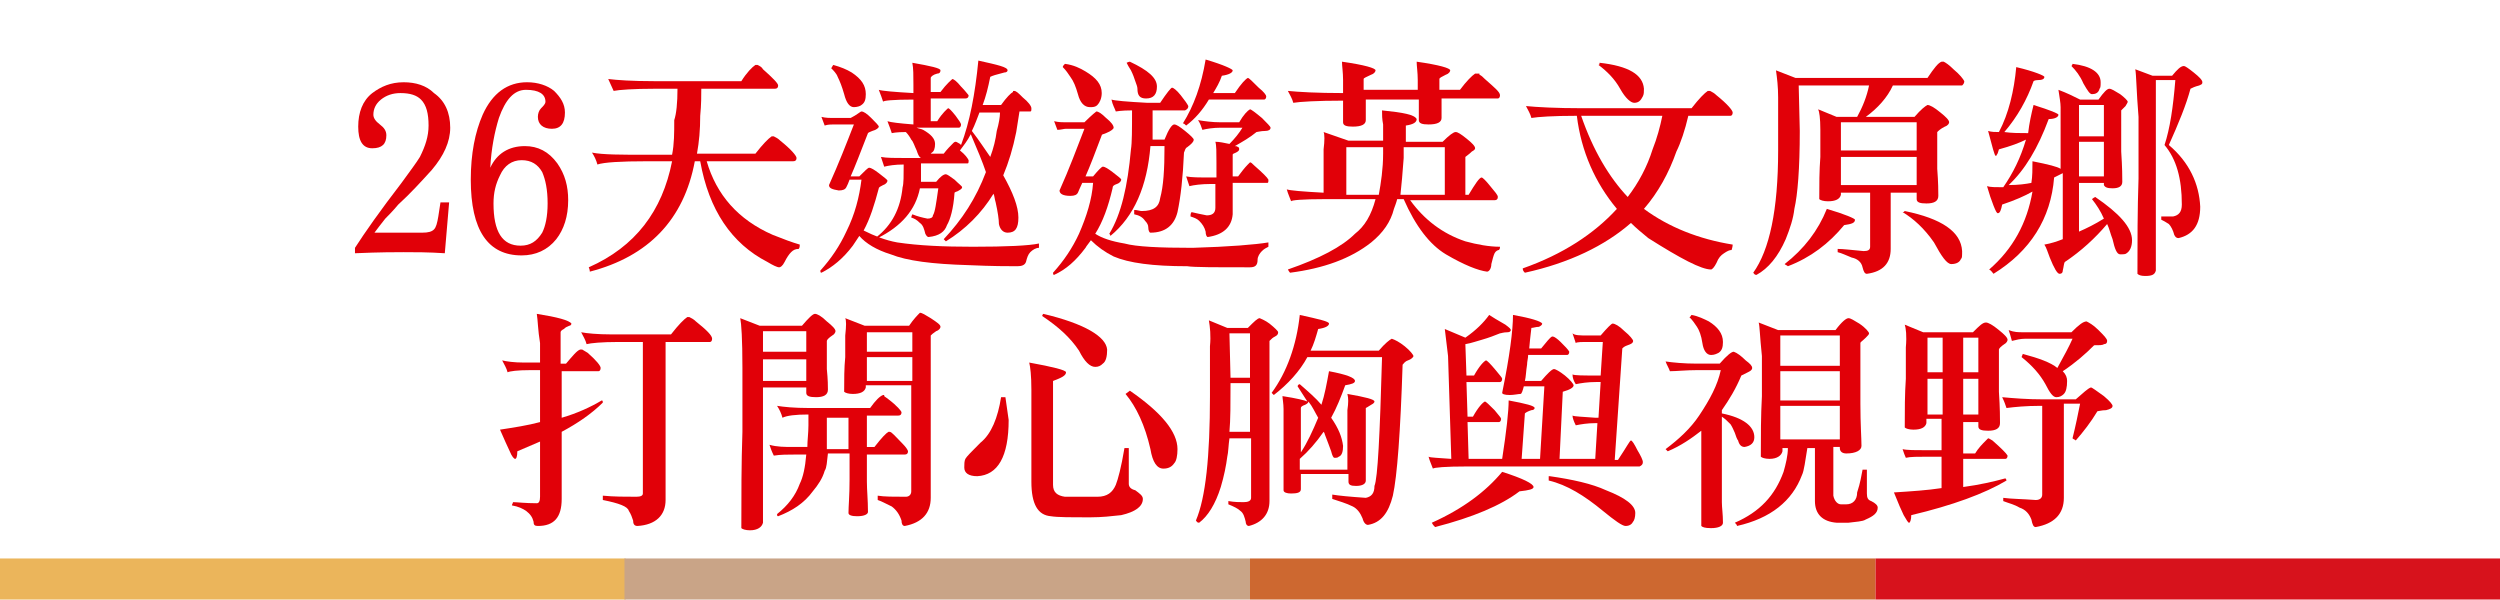
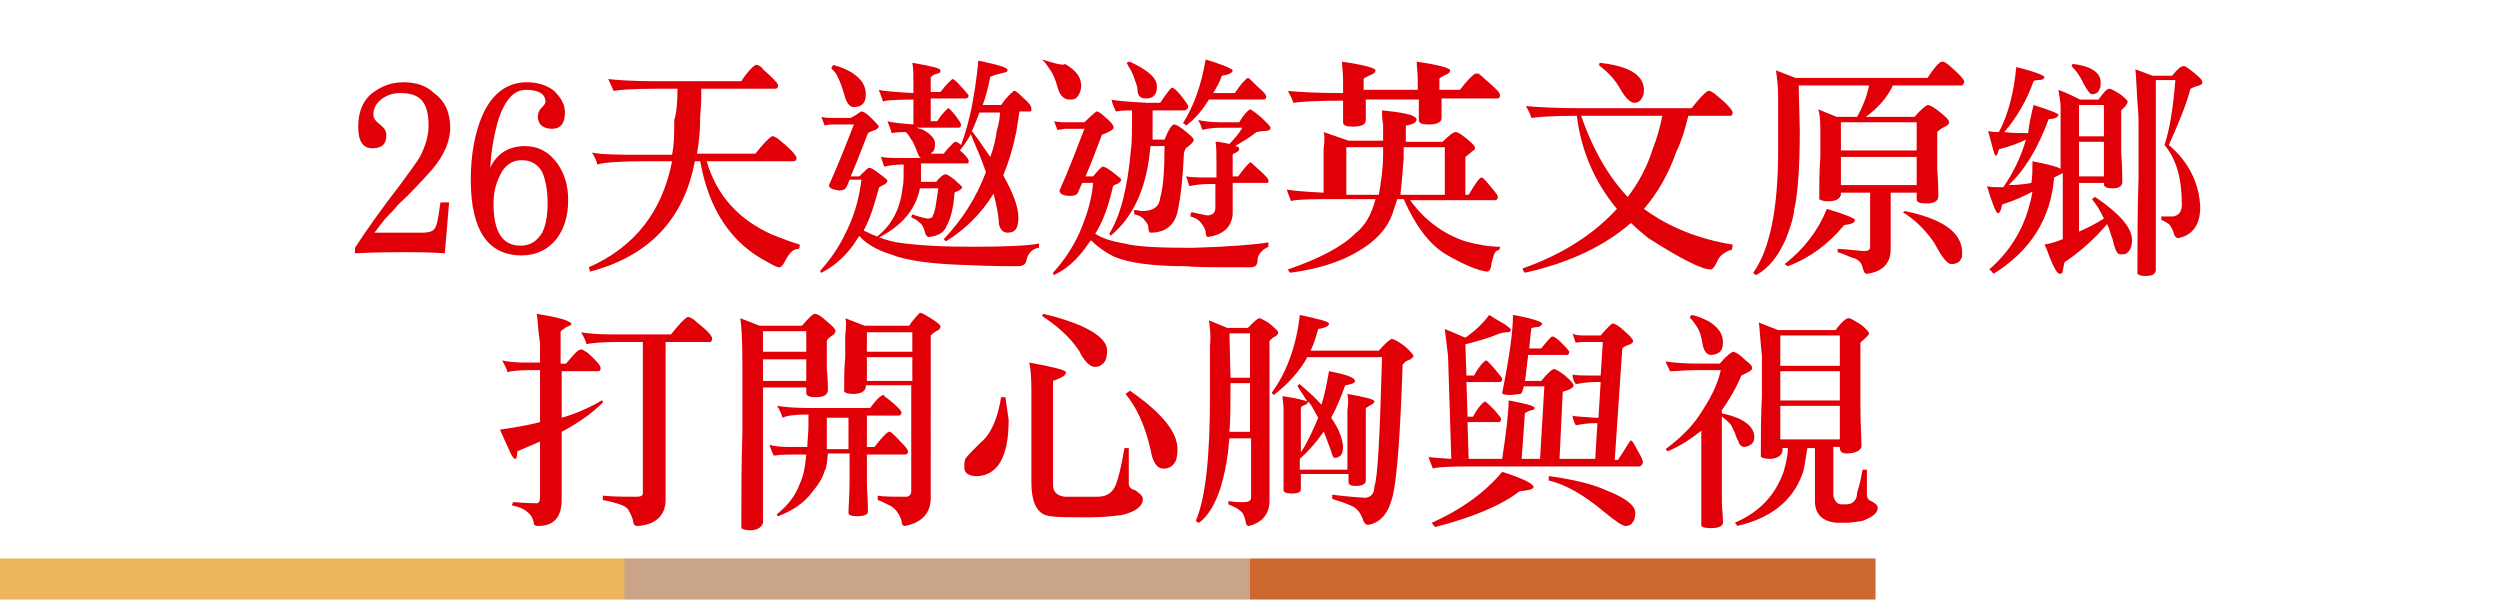
<svg xmlns="http://www.w3.org/2000/svg" version="1.1" id="圖層_1" x="0px" y="0px" viewBox="0 0 231 55.4" style="enable-background:new 0 0 231 55.4;" xml:space="preserve">
  <style type="text/css">
	.st0{fill:#EBB55B;}
	.st1{fill:#C9A487;}
	.st2{fill:#CD6830;}
	.st3{fill:#D7121C;}
	.st4{enable-background:new    ;}
	.st5{fill:#E10008;}
</style>
  <g>
    <rect x="0" y="51.6" class="st0" width="57.8" height="3.8" />
    <rect x="57.7" y="51.6" class="st1" width="57.8" height="3.8" />
    <rect x="115.5" y="51.6" class="st2" width="57.8" height="3.8" />
-     <rect x="173.3" y="51.6" class="st3" width="57.8" height="3.8" />
  </g>
  <g class="st4">
    <path class="st5" d="M41.6,11.8c0,1.3-0.6,2.6-1.7,3.9c-1,1.1-2,2.2-3.1,3.2c-0.5,0.6-0.9,1-1.2,1.3c-0.4,0.5-0.7,0.9-1,1.3H39   c0.6,0,0.9-0.1,1.1-0.3c0.2-0.2,0.3-0.6,0.4-1.2l0.2-1.3h0.8l-0.4,4.7c-1.5-0.1-2.8-0.1-3.8-0.1c-0.7,0-2.2,0-4.5,0.1v-0.5   c0.9-1.4,2.3-3.4,4.3-6c0.8-1.1,1.4-1.9,1.7-2.4c0.5-1,0.8-1.9,0.8-2.9c0-1.1-0.2-1.9-0.7-2.4c-0.4-0.4-1-0.6-1.9-0.6   c-0.7,0-1.3,0.2-1.8,0.6c-0.5,0.4-0.7,0.9-0.7,1.4c0,0.3,0.2,0.6,0.6,0.9c0.4,0.3,0.6,0.6,0.6,1c0,0.8-0.4,1.2-1.3,1.2   c-0.9,0-1.3-0.7-1.3-2c0-1.3,0.4-2.4,1.3-3.1c0.8-0.6,1.7-1,2.9-1c1.1,0,2.1,0.3,2.8,1C41.1,9.3,41.6,10.4,41.6,11.8z" />
    <path class="st5" d="M52.5,18.5c0,1.5-0.4,2.7-1.1,3.6c-0.8,1-1.9,1.5-3.2,1.5c-3.1,0-4.7-2.3-4.7-7c0-2.4,0.4-4.4,1.1-6   c0.9-2,2.3-3,4.1-3c1,0,1.9,0.3,2.5,0.8c0.6,0.6,1,1.2,1,2c0,1-0.4,1.5-1.2,1.5c-0.8,0-1.3-0.4-1.3-1.1c0-0.3,0.1-0.6,0.3-0.8   c0.2-0.2,0.4-0.4,0.4-0.6c0-0.7-0.6-1.1-1.8-1.1c-1.1,0-1.9,0.9-2.5,2.6c-0.4,1.3-0.7,2.8-0.8,4.6c0.6-1.3,1.7-2,3.2-2   c1.2,0,2.2,0.5,3,1.6C52.2,16.1,52.5,17.2,52.5,18.5z M50.6,18.8c0-1.3-0.2-2.2-0.5-2.9c-0.4-0.7-1-1.1-1.9-1.1   c-0.9,0-1.6,0.5-2,1.4c-0.4,0.8-0.6,1.6-0.6,2.6c0,2.6,0.8,3.9,2.5,3.9c0.9,0,1.5-0.4,2-1.2C50.4,20.9,50.6,20,50.6,18.8z" />
    <path class="st5" d="M62.6,8.2h-2.1c-2,0-3.3,0.1-3.8,0.2c-0.2-0.4-0.3-0.7-0.5-1.1c0.8,0.1,2.2,0.2,4.2,0.2h8.1   C69,6.7,69.5,6.2,69.8,6c0.1,0,0.1,0,0.2,0c0.2,0.1,0.4,0.2,0.5,0.4c0.9,0.8,1.4,1.3,1.4,1.5c0,0.2-0.1,0.3-0.3,0.3h-6.8   c0,0.6,0,1.5-0.1,2.5c0,1.3-0.1,2.4-0.3,3.5h5.4c0.7-0.9,1.2-1.4,1.5-1.6c0.1,0,0.1,0,0.2,0c0.2,0.1,0.4,0.2,0.6,0.4   c1,0.8,1.5,1.4,1.5,1.6c0,0.2-0.1,0.3-0.3,0.3h-8c0.9,3.1,2.9,5.4,6.1,6.8c1,0.4,1.8,0.7,2.5,0.9c0,0.1,0,0.3-0.1,0.4   c-0.3,0-0.5,0.1-0.7,0.3c-0.2,0.2-0.4,0.5-0.6,0.9c-0.2,0.4-0.4,0.5-0.5,0.5c-0.2,0-0.6-0.2-1.1-0.5c-3.3-1.7-5.4-4.8-6.2-9.3h-0.5   c-1,5.4-4.3,8.8-9.7,10.2c0,0,0-0.2-0.1-0.4c4.3-1.9,6.8-5.2,7.7-9.8h-2.3c-2.5,0-4,0.1-4.6,0.3c-0.1-0.4-0.3-0.8-0.5-1.1   c1,0.2,2.7,0.2,5.1,0.2h2.3c0.2-1,0.2-2,0.2-3.2C62.5,10.5,62.6,9.5,62.6,8.2z" />
    <path class="st5" d="M79.6,10.3c0.2,0,0.5,0.2,0.9,0.6c0.4,0.4,0.7,0.7,0.7,0.8c0,0.1-0.2,0.3-0.6,0.4c-0.2,0.1-0.3,0.1-0.4,0.2   c-0.7,1.8-1.2,3.1-1.6,4h0.8c0.5-0.5,0.8-0.8,0.9-0.8c0.2,0,0.5,0.2,0.9,0.5c0.5,0.4,0.8,0.6,0.8,0.7c0,0.1-0.1,0.3-0.4,0.4   c-0.2,0.1-0.4,0.2-0.4,0.3c-0.4,1.5-0.8,2.8-1.4,3.9c1,0.5,2,0.9,3.1,1.1c2,0.3,4.3,0.4,7,0.4c3.1,0,5.2-0.1,6.1-0.3   c0,0.1,0,0.3,0,0.4c-0.3,0-0.6,0.2-0.8,0.4c-0.2,0.2-0.3,0.5-0.4,0.9c-0.1,0.3-0.4,0.4-0.8,0.4c-0.8,0-2.3,0-4.5-0.1   c-3.4-0.1-5.7-0.4-7.2-1c-1.3-0.4-2.3-1-2.9-1.7c-0.2,0.3-0.4,0.6-0.6,0.9c-0.9,1.2-1.9,2-2.9,2.5c-0.1,0-0.1-0.1-0.1-0.2   c1-1.1,1.8-2.3,2.4-3.6c0.8-1.6,1.2-3.2,1.4-4.8h-1.1c-0.1,0.3-0.2,0.5-0.3,0.7c-0.1,0.2-0.3,0.3-0.7,0.3c-0.6-0.1-0.9-0.2-0.9-0.5   c0.9-2,1.6-3.8,2.3-5.6H77c-0.2,0-0.5,0-0.8,0.1c-0.1-0.3-0.2-0.5-0.3-0.8c0.4,0.1,0.8,0.1,1,0.1h1.7   C79.2,10.6,79.5,10.3,79.6,10.3z M77,6c0.7,0.2,1.2,0.4,1.7,0.7c0.9,0.6,1.3,1.2,1.3,2c0,0.5-0.1,0.8-0.4,1   c-0.1,0.1-0.4,0.2-0.7,0.2c-0.4,0-0.7-0.4-0.9-1.2c-0.2-0.7-0.4-1.2-0.6-1.6c-0.1-0.3-0.4-0.6-0.6-0.8C76.9,6.2,76.9,6.1,77,6z    M93.7,8.4c0.2,0,0.4,0.2,0.8,0.6c0.5,0.4,0.8,0.8,0.8,1c0,0.2,0,0.3-0.1,0.3h-1c-0.1,0.6-0.2,1.3-0.3,1.9c-0.3,1.5-0.7,2.8-1.2,4   c0.9,1.6,1.4,2.9,1.4,3.9c0,1-0.3,1.4-1,1.4c-0.4,0-0.7-0.3-0.8-0.8c0-0.4-0.1-1.1-0.3-2c-0.1-0.3-0.1-0.6-0.2-0.8   c-1.1,1.8-2.6,3.3-4.4,4.4c-0.1-0.1-0.1-0.1-0.2-0.2c1.7-1.8,3-3.8,3.9-6.2c-0.3-0.9-0.8-2.1-1.4-3.5c-0.3,0.6-0.7,1.1-1,1.5   c0.5,0.4,0.7,0.7,0.8,0.9c0,0.2,0,0.3-0.1,0.3h-4.3c0,0.3,0,0.6,0,1c0,0.2,0,0.5,0,0.7h1.4c0.4-0.5,0.7-0.7,0.9-0.7   c0.1,0,0.4,0.2,0.8,0.5c0.4,0.4,0.7,0.6,0.7,0.7c0,0.1-0.1,0.2-0.3,0.3c-0.1,0.1-0.3,0.1-0.4,0.2c-0.1,1.5-0.4,2.5-0.7,3   c-0.2,0.6-0.7,1-1.7,1.1c-0.1,0-0.2-0.1-0.3-0.3c-0.1-0.4-0.2-0.8-0.5-1c-0.3-0.3-0.5-0.4-0.8-0.5c0,0,0-0.1,0.1-0.3   c0.5,0.2,0.9,0.3,1.4,0.4c0.3,0,0.5-0.1,0.5-0.3c0.2-0.3,0.3-1.1,0.5-2.5h-1.7c-0.4,2-1.7,3.5-3.9,4.6c0,0,0-0.1-0.1-0.1   c1.4-1.1,2.2-2.6,2.4-4.6c0.1-0.3,0.1-1.1,0.1-2.1c-0.8,0-1.4,0.1-1.8,0.2c-0.1-0.3-0.2-0.6-0.3-0.9c0.5,0.1,1.3,0.1,2.4,0.1h1.3   c-0.2-0.1-0.3-0.4-0.4-0.7c-0.2-0.4-0.3-0.8-0.5-1c-0.1-0.2-0.3-0.5-0.5-0.7c-0.9,0-1.3,0.1-1.3,0.1c-0.1-0.3-0.2-0.6-0.4-1.1   c0.3,0.1,1.1,0.2,2.4,0.3V9.2c-1.9,0-2.8,0.1-2.8,0.2c-0.1-0.3-0.2-0.6-0.4-1.1c0.3,0.1,1.4,0.2,3.2,0.3V7.8c0-0.8,0-1.5-0.1-2   c1.7,0.3,2.6,0.5,2.6,0.7c0,0.2-0.1,0.3-0.3,0.3c-0.4,0.1-0.6,0.3-0.6,0.4v1.3h0.9c0.6-0.8,1-1.1,1.1-1.2c0.1,0,0.4,0.2,0.8,0.7   c0.4,0.4,0.6,0.7,0.7,0.8c0,0.2-0.1,0.3-0.3,0.3h-3.2v2.1h0.6c0.5-0.8,0.9-1.1,1-1.2c0.1,0,0.3,0.2,0.7,0.7   c0.3,0.4,0.5,0.7,0.5,0.8c0,0.2-0.1,0.3-0.2,0.3h-3.1c-0.3,0-0.6,0-0.8,0c0.2,0.1,0.4,0.1,0.6,0.2c0.7,0.4,1.1,0.8,1.1,1.3   c0,0.4-0.1,0.7-0.3,0.8c0,0-0.1,0.1-0.1,0.1h1.2c0.3-0.4,0.6-0.7,0.9-1c0.1-0.1,0.2-0.1,0.2-0.1c0.1,0,0.2,0.1,0.4,0.2   c0,0,0.1,0.1,0.1,0.1c0.8-2.1,1.3-4.7,1.6-7.8c1.8,0.4,2.7,0.6,2.7,0.9c0,0.1-0.1,0.2-0.3,0.2C92,6.9,91.7,7,91.5,7.1   c-0.2,1-0.4,1.8-0.7,2.6h1.7C93,9,93.4,8.6,93.6,8.5C93.6,8.4,93.6,8.4,93.7,8.4z M89.8,12.1c0.7,0.9,1.2,1.7,1.7,2.4   c0.3-0.8,0.5-1.6,0.6-2.4c0.2-0.7,0.3-1.3,0.3-1.7h-1.9C90.3,10.9,90.1,11.5,89.8,12.1z" />
-     <path class="st5" d="M101.3,10.3c0.2,0,0.5,0.2,0.9,0.6c0.5,0.4,0.7,0.7,0.7,0.9c0,0.1-0.2,0.3-0.7,0.5c-0.2,0.1-0.4,0.1-0.4,0.2   c-0.6,1.6-1.1,2.9-1.5,3.8h0.7c0.5-0.6,0.8-0.9,0.9-0.9c0.2,0,0.5,0.2,0.9,0.5c0.5,0.4,0.8,0.6,0.8,0.7s-0.1,0.3-0.4,0.4   c-0.3,0.1-0.4,0.2-0.4,0.4c-0.4,1.7-0.9,3.1-1.6,4.2c0.6,0.4,1.5,0.7,2.7,0.9c1.1,0.3,3.2,0.4,6.3,0.4c3.4-0.1,5.8-0.3,7-0.5   c0,0.2,0,0.3,0,0.4c-0.2,0.1-0.4,0.2-0.6,0.4c-0.2,0.2-0.4,0.5-0.4,0.8c0,0.5-0.2,0.7-0.7,0.7c-3.2,0-5.2,0-5.8-0.1   c-3.2,0-5.4-0.3-6.8-0.9c-0.8-0.4-1.5-0.9-2.1-1.5c-0.2,0.3-0.4,0.5-0.5,0.7c-0.9,1.2-1.8,2-2.9,2.5c-0.1,0-0.1-0.1-0.1-0.2   c1-1.1,1.8-2.3,2.4-3.6c0.7-1.6,1.2-3.2,1.3-4.7h-1c-0.2,0.4-0.3,0.7-0.4,0.9c-0.1,0.2-0.3,0.3-0.7,0.3c-0.7,0-1-0.2-1-0.5   c0.9-2,1.6-3.9,2.3-5.7h-1.7c-0.2,0-0.5,0.1-0.8,0.1c-0.1-0.3-0.2-0.5-0.3-0.8c0.4,0.1,0.8,0.1,1,0.1h1.8   C100.9,10.6,101.3,10.3,101.3,10.3z M98.4,5.9c0.8,0.1,1.4,0.4,1.9,0.7c1,0.6,1.5,1.2,1.5,2c0,0.5-0.2,0.9-0.4,1.1   c-0.2,0.2-0.4,0.2-0.7,0.2c-0.5,0-0.9-0.4-1.1-1.2c-0.2-0.7-0.4-1.2-0.7-1.6c-0.2-0.3-0.4-0.6-0.7-0.9C98.2,6.1,98.3,6,98.4,5.9z    M108.5,11.5c0.2,0,0.5,0.2,1,0.6c0.5,0.4,0.8,0.7,0.8,0.8c0,0.2-0.2,0.4-0.6,0.7c-0.2,0.1-0.2,0.3-0.3,0.5   c-0.1,2.3-0.3,4.1-0.6,5.5c-0.3,1.2-1.1,1.9-2.5,1.9c-0.1,0-0.2-0.2-0.2-0.5c0-0.2-0.1-0.4-0.3-0.6c-0.2-0.3-0.5-0.5-1-0.6   c0,0,0-0.2,0-0.4c0.3,0,0.5,0.1,0.7,0.1c1.1,0,1.6-0.4,1.7-1.2c0.3-1.1,0.4-2.6,0.4-4.8h-1.3c-0.3,3.7-1.5,6.5-3.7,8.3   c0,0,0-0.1-0.1-0.2c1.1-1.8,1.7-4.4,2-7.8c0.1-0.6,0.1-1.8,0.1-3.6c-1,0-1.5,0.1-1.5,0.1c-0.1-0.3-0.3-0.6-0.4-1.1   c0.3,0.1,1.4,0.2,3.3,0.3h1.2c0.6-0.9,1-1.4,1.1-1.4c0.1,0,0.4,0.2,0.8,0.7c0.4,0.5,0.6,0.8,0.7,1c0,0.2-0.1,0.3-0.3,0.4h-3   c0,0.4,0,1,0,1.8c0,0.3,0,0.6,0,0.9h1.1C108,11.9,108.3,11.5,108.5,11.5z M104.4,5.7c1.7,0.8,2.5,1.5,2.5,2.3c0,0.7-0.3,1.1-1,1.1   c-0.6,0-0.8-0.3-0.8-0.9c0-0.2-0.1-0.4-0.2-0.7c-0.1-0.3-0.2-0.6-0.4-1c-0.2-0.3-0.3-0.5-0.4-0.7C104.3,5.7,104.4,5.7,104.4,5.7z    M111.4,5.5c1.7,0.5,2.5,0.9,2.5,1c0,0.2-0.3,0.4-1,0.5c-0.2,0.6-0.5,1.1-0.8,1.6h2c0.6-0.9,1-1.3,1.2-1.4c0.1,0,0.4,0.3,1,0.9   c0.5,0.4,0.7,0.7,0.7,0.8c0,0.2-0.1,0.3-0.2,0.3h-5.1c-0.6,1-1.3,1.8-2.1,2.4c-0.1-0.1-0.2-0.2-0.3-0.2   C110.3,9.8,111,7.9,111.4,5.5z M115.5,10.1c0.1,0,0.5,0.3,1.1,0.8c0.5,0.5,0.8,0.8,0.8,0.9c0,0.2-0.2,0.3-0.5,0.3   c-0.4,0-0.7,0.1-0.8,0.1c-0.6,0.5-1.3,0.9-2,1.3c0.1,0,0.2,0,0.3,0.1c0.1,0,0.1,0.1,0.1,0.2c0,0.1-0.1,0.2-0.3,0.3   s-0.3,0.1-0.3,0.2v2h0.5c0.3-0.4,0.6-0.8,0.9-1.1c0.1-0.1,0.2-0.2,0.2-0.2c0.1,0,0.2,0.1,0.4,0.3c0.8,0.7,1.2,1.1,1.3,1.3   c0,0.2,0,0.3-0.1,0.3h-3.2v2.9c-0.1,1.2-0.9,1.9-2.3,2.1c-0.1,0-0.2-0.2-0.2-0.5c-0.1-0.4-0.3-0.7-0.6-1c-0.2-0.2-0.5-0.3-0.8-0.4   c0-0.1,0-0.3,0.1-0.4c0.4,0.1,0.9,0.2,1.4,0.3c0.5,0,0.8-0.2,0.8-0.7v-2.2h-0.4c-0.9,0-1.6,0.1-2,0.2c-0.1-0.3-0.2-0.6-0.3-0.9   c0.5,0.1,1.2,0.1,2.4,0.1h0.4V15c0-0.9,0-1.6-0.1-1.9c0.4,0,0.8,0.1,1.3,0.2c0.5-0.5,0.9-1,1.2-1.5h-2c-0.7,0-1.3,0.1-1.7,0.2   c-0.1-0.3-0.2-0.6-0.4-0.9c0.6,0.1,1.3,0.2,2.1,0.2h1.7C114.9,10.6,115.3,10.2,115.5,10.1z" />
+     <path class="st5" d="M101.3,10.3c0.2,0,0.5,0.2,0.9,0.6c0.5,0.4,0.7,0.7,0.7,0.9c0,0.1-0.2,0.3-0.7,0.5c-0.2,0.1-0.4,0.1-0.4,0.2   c-0.6,1.6-1.1,2.9-1.5,3.8h0.7c0.5-0.6,0.8-0.9,0.9-0.9c0.2,0,0.5,0.2,0.9,0.5c0.5,0.4,0.8,0.6,0.8,0.7s-0.1,0.3-0.4,0.4   c-0.3,0.1-0.4,0.2-0.4,0.4c-0.4,1.7-0.9,3.1-1.6,4.2c0.6,0.4,1.5,0.7,2.7,0.9c1.1,0.3,3.2,0.4,6.3,0.4c3.4-0.1,5.8-0.3,7-0.5   c0,0.2,0,0.3,0,0.4c-0.2,0.1-0.4,0.2-0.6,0.4c-0.2,0.2-0.4,0.5-0.4,0.8c0,0.5-0.2,0.7-0.7,0.7c-3.2,0-5.2,0-5.8-0.1   c-3.2,0-5.4-0.3-6.8-0.9c-0.8-0.4-1.5-0.9-2.1-1.5c-0.2,0.3-0.4,0.5-0.5,0.7c-0.9,1.2-1.8,2-2.9,2.5c-0.1,0-0.1-0.1-0.1-0.2   c1-1.1,1.8-2.3,2.4-3.6c0.7-1.6,1.2-3.2,1.3-4.7h-1c-0.2,0.4-0.3,0.7-0.4,0.9c-0.1,0.2-0.3,0.3-0.7,0.3c-0.7,0-1-0.2-1-0.5   c0.9-2,1.6-3.9,2.3-5.7h-1.7c-0.2,0-0.5,0.1-0.8,0.1c-0.1-0.3-0.2-0.5-0.3-0.8c0.4,0.1,0.8,0.1,1,0.1h1.8   C100.9,10.6,101.3,10.3,101.3,10.3z M98.4,5.9c1,0.6,1.5,1.2,1.5,2c0,0.5-0.2,0.9-0.4,1.1   c-0.2,0.2-0.4,0.2-0.7,0.2c-0.5,0-0.9-0.4-1.1-1.2c-0.2-0.7-0.4-1.2-0.7-1.6c-0.2-0.3-0.4-0.6-0.7-0.9C98.2,6.1,98.3,6,98.4,5.9z    M108.5,11.5c0.2,0,0.5,0.2,1,0.6c0.5,0.4,0.8,0.7,0.8,0.8c0,0.2-0.2,0.4-0.6,0.7c-0.2,0.1-0.2,0.3-0.3,0.5   c-0.1,2.3-0.3,4.1-0.6,5.5c-0.3,1.2-1.1,1.9-2.5,1.9c-0.1,0-0.2-0.2-0.2-0.5c0-0.2-0.1-0.4-0.3-0.6c-0.2-0.3-0.5-0.5-1-0.6   c0,0,0-0.2,0-0.4c0.3,0,0.5,0.1,0.7,0.1c1.1,0,1.6-0.4,1.7-1.2c0.3-1.1,0.4-2.6,0.4-4.8h-1.3c-0.3,3.7-1.5,6.5-3.7,8.3   c0,0,0-0.1-0.1-0.2c1.1-1.8,1.7-4.4,2-7.8c0.1-0.6,0.1-1.8,0.1-3.6c-1,0-1.5,0.1-1.5,0.1c-0.1-0.3-0.3-0.6-0.4-1.1   c0.3,0.1,1.4,0.2,3.3,0.3h1.2c0.6-0.9,1-1.4,1.1-1.4c0.1,0,0.4,0.2,0.8,0.7c0.4,0.5,0.6,0.8,0.7,1c0,0.2-0.1,0.3-0.3,0.4h-3   c0,0.4,0,1,0,1.8c0,0.3,0,0.6,0,0.9h1.1C108,11.9,108.3,11.5,108.5,11.5z M104.4,5.7c1.7,0.8,2.5,1.5,2.5,2.3c0,0.7-0.3,1.1-1,1.1   c-0.6,0-0.8-0.3-0.8-0.9c0-0.2-0.1-0.4-0.2-0.7c-0.1-0.3-0.2-0.6-0.4-1c-0.2-0.3-0.3-0.5-0.4-0.7C104.3,5.7,104.4,5.7,104.4,5.7z    M111.4,5.5c1.7,0.5,2.5,0.9,2.5,1c0,0.2-0.3,0.4-1,0.5c-0.2,0.6-0.5,1.1-0.8,1.6h2c0.6-0.9,1-1.3,1.2-1.4c0.1,0,0.4,0.3,1,0.9   c0.5,0.4,0.7,0.7,0.7,0.8c0,0.2-0.1,0.3-0.2,0.3h-5.1c-0.6,1-1.3,1.8-2.1,2.4c-0.1-0.1-0.2-0.2-0.3-0.2   C110.3,9.8,111,7.9,111.4,5.5z M115.5,10.1c0.1,0,0.5,0.3,1.1,0.8c0.5,0.5,0.8,0.8,0.8,0.9c0,0.2-0.2,0.3-0.5,0.3   c-0.4,0-0.7,0.1-0.8,0.1c-0.6,0.5-1.3,0.9-2,1.3c0.1,0,0.2,0,0.3,0.1c0.1,0,0.1,0.1,0.1,0.2c0,0.1-0.1,0.2-0.3,0.3   s-0.3,0.1-0.3,0.2v2h0.5c0.3-0.4,0.6-0.8,0.9-1.1c0.1-0.1,0.2-0.2,0.2-0.2c0.1,0,0.2,0.1,0.4,0.3c0.8,0.7,1.2,1.1,1.3,1.3   c0,0.2,0,0.3-0.1,0.3h-3.2v2.9c-0.1,1.2-0.9,1.9-2.3,2.1c-0.1,0-0.2-0.2-0.2-0.5c-0.1-0.4-0.3-0.7-0.6-1c-0.2-0.2-0.5-0.3-0.8-0.4   c0-0.1,0-0.3,0.1-0.4c0.4,0.1,0.9,0.2,1.4,0.3c0.5,0,0.8-0.2,0.8-0.7v-2.2h-0.4c-0.9,0-1.6,0.1-2,0.2c-0.1-0.3-0.2-0.6-0.3-0.9   c0.5,0.1,1.2,0.1,2.4,0.1h0.4V15c0-0.9,0-1.6-0.1-1.9c0.4,0,0.8,0.1,1.3,0.2c0.5-0.5,0.9-1,1.2-1.5h-2c-0.7,0-1.3,0.1-1.7,0.2   c-0.1-0.3-0.2-0.6-0.4-0.9c0.6,0.1,1.3,0.2,2.1,0.2h1.7C114.9,10.6,115.3,10.2,115.5,10.1z" />
    <path class="st5" d="M122.3,12.2l2.3,0.8h3.2l0-1.5c-0.1-0.5-0.1-0.9-0.1-1.3c2,0.2,3,0.4,3.2,0.8c0,0.3-0.3,0.5-1,0.6l0,1.5h3.4   c0.6-0.6,1-0.9,1.2-0.9c0.2,0,0.5,0.2,1,0.6c0.5,0.4,0.8,0.7,0.8,0.9c0,0.1-0.1,0.2-0.3,0.3c-0.3,0.3-0.5,0.4-0.6,0.5V18h0.3   c0.6-1,1-1.6,1.2-1.6c0.1,0,0.4,0.3,0.8,0.8c0.4,0.5,0.7,0.8,0.7,1c0,0.2-0.1,0.3-0.3,0.3h-7.8c1.3,1.8,3,3.1,5.1,3.8   c1.1,0.3,2.2,0.5,3.2,0.5c0,0.1,0,0.2-0.1,0.3c-0.1,0-0.3,0.1-0.4,0.3c-0.1,0.2-0.2,0.6-0.3,1c0,0.4-0.2,0.7-0.4,0.7   c-0.8-0.1-2.1-0.6-3.8-1.6c-1.5-0.9-2.8-2.6-3.9-5.1h-0.6c-0.1,0.4-0.2,0.6-0.3,0.9c-0.3,1.2-1,2.2-2.1,3.1   c-1.9,1.5-4.4,2.4-7.5,2.8c0,0-0.1-0.1-0.2-0.3c2.9-1,5-2.1,6.2-3.3c0.9-0.7,1.5-1.7,1.9-3.2h-4.7c-2.1,0-3.1,0.1-3.1,0.2   c-0.1-0.3-0.3-0.7-0.4-1.1c0.3,0.1,1.4,0.2,3.3,0.3h0.1v-4C122.4,13,122.4,12.4,122.3,12.2z M136.7,6.9c0.2,0.1,0.3,0.2,0.5,0.4   c0.9,0.8,1.4,1.2,1.4,1.5c0,0.2-0.1,0.3-0.2,0.3h-5.2l0,1.8c0,0.4-0.4,0.6-1.2,0.6c-0.6,0-0.9-0.1-0.9-0.4c0-0.7,0-1.3,0-1.9h-4.9   l0,1.9c0,0.4-0.4,0.6-1.2,0.6c-0.6,0-0.9-0.1-0.9-0.4c0-0.7,0-1.4,0-2c-2.4,0-4,0.1-4.6,0.2c-0.1-0.4-0.3-0.7-0.5-1.1   c1,0.1,2.7,0.2,5.1,0.2V7.4c0-0.7-0.1-1.3-0.1-1.7c2.1,0.3,3.1,0.6,3.1,0.8c0,0.1-0.1,0.3-0.4,0.4c-0.4,0.2-0.7,0.3-0.7,0.4l0,1h5   V7.4c0-0.7-0.1-1.3-0.1-1.7c2.1,0.3,3.1,0.6,3.1,0.8c0,0.1-0.1,0.3-0.4,0.4c-0.4,0.2-0.6,0.3-0.6,0.4l0,1h1.9   c0.6-0.8,1.1-1.3,1.4-1.5H136.7z M124.4,18h3c0.2-1.1,0.4-2.4,0.4-3.8l0-0.6h-3.4V18z M129.7,13.6l0,1c-0.1,1.4-0.2,2.5-0.3,3.4   h4.1v-4.4H129.7z" />
    <path class="st5" d="M149.4,19.3c-2-2.4-3.3-5.3-3.7-8.6c-2.2,0-3.6,0.1-4.2,0.2c-0.1-0.4-0.3-0.7-0.5-1.1c1,0.1,2.8,0.2,5.2,0.2   h10.1c0.7-0.9,1.2-1.4,1.5-1.6c0.1,0,0.1,0,0.2,0c0.2,0.1,0.4,0.2,0.6,0.4c1,0.8,1.5,1.4,1.5,1.6c0,0.2-0.1,0.3-0.2,0.3H156   c-0.3,1.3-0.7,2.5-1.1,3.3c-0.7,2-1.7,3.8-3,5.3c2.3,1.7,5.1,2.8,8.2,3.3c0,0,0,0.2-0.1,0.5c-0.2,0-0.4,0.1-0.7,0.3   c-0.3,0.2-0.5,0.4-0.7,0.9c-0.2,0.4-0.4,0.6-0.5,0.6c-0.9,0-2.8-1-5.8-2.9c-0.6-0.5-1.1-0.9-1.6-1.4c-2.4,2.1-5.7,3.7-9.8,4.6   c-0.1-0.1-0.2-0.2-0.2-0.4C144.4,23.5,147.3,21.6,149.4,19.3z M153.6,10.7h-7.5c1.1,3.2,2.6,5.7,4.3,7.5c1-1.3,1.8-2.8,2.3-4.4   C153.1,12.8,153.4,11.7,153.6,10.7z M147.8,5.8c2.7,0.3,4,1.1,4.1,2.4c0,0.3,0,0.5-0.1,0.7c-0.2,0.4-0.4,0.6-0.8,0.6   c-0.3,0-0.8-0.4-1.3-1.3c-0.5-0.9-1.2-1.6-2-2.2C147.8,6,147.8,5.9,147.8,5.8z" />
    <path class="st5" d="M179.6,5.7c0.2,0.1,0.5,0.3,0.9,0.7c0.6,0.5,0.9,0.9,1,1.1c0,0.2-0.1,0.3-0.2,0.4h-6.4   c-0.5,1.1-1.4,2.1-2.5,2.9h4.5c0.6-0.7,1-1,1.2-1.1c0.2,0,0.6,0.2,1.2,0.7c0.5,0.4,0.8,0.7,0.8,0.9c0,0.1-0.1,0.3-0.4,0.4   c-0.4,0.2-0.6,0.4-0.7,0.5v3.4c0.1,1.3,0.1,2.1,0.1,2.5c0,0.5-0.4,0.7-1.1,0.7c-0.6,0-0.9-0.1-0.9-0.4v-0.6h-2.4V23   c0,1.3-0.7,2.1-2.2,2.3c-0.2,0-0.3-0.2-0.4-0.6c-0.1-0.5-0.5-0.8-1-0.9c-0.5-0.2-0.9-0.4-1.3-0.5c0-0.1,0-0.2,0-0.3   c0.5,0,1.3,0.1,2.4,0.2c0.4,0,0.6-0.1,0.6-0.4v-5h-2.7V18c-0.1,0.4-0.5,0.6-1.2,0.6c-0.4,0-0.7-0.1-0.8-0.2c0-1.3,0-2.6,0.1-3.9V12   c0-1.1-0.1-1.7-0.2-1.9l1.7,0.7h1.9c0.5-0.9,0.9-1.9,1.1-2.9h-6.5l0.1,4.2c0,3.5-0.2,5.9-0.5,7.2c-0.1,0.9-0.4,1.8-0.8,2.8   c-0.7,1.6-1.6,2.7-2.7,3.3c-0.2,0-0.2-0.1-0.3-0.2c1.5-2.1,2.3-5.8,2.3-11.3V9c0-1-0.1-1.8-0.2-2.5l1.8,0.7h12.2   c0.6-0.9,1-1.4,1.3-1.5C179.5,5.7,179.5,5.7,179.6,5.7z M168.8,19.3c1.7,0.5,2.6,0.9,2.6,1c0,0.3-0.3,0.4-1,0.5   c-1.4,1.7-3.1,3-5.2,3.8c-0.1-0.1-0.2-0.1-0.3-0.2C166.7,23,168,21.3,168.8,19.3z M170.1,13.9h7v-2.6h-7V13.9z M170.1,17.1h7v-2.6   h-7V17.1z M176,19.5c3.4,0.7,5.2,1.9,5.3,3.7c0,0.4,0,0.7-0.1,0.7c-0.1,0.3-0.4,0.5-0.9,0.5c-0.4,0-0.9-0.7-1.6-2   c-0.9-1.3-1.9-2.2-2.9-2.8C175.9,19.6,175.9,19.6,176,19.5z" />
    <path class="st5" d="M187.9,9.7c1.6,0.5,2.3,0.8,2.3,0.9c0,0.2-0.3,0.4-0.9,0.4c-1,2.7-2.2,4.7-3.7,6.1c0.9,0,1.6-0.1,2.1-0.2   c0.1-0.6,0.1-1.3,0.1-2c1.5,0.3,2.3,0.5,2.6,0.7V9.9c0-0.4-0.1-0.9-0.2-1.6c0.8,0.3,1.4,0.6,2,0.9h1.7c0.5-0.7,0.8-1,1-1   c0.2,0,0.5,0.2,1,0.5c0.4,0.3,0.7,0.6,0.7,0.7c0,0.1-0.1,0.2-0.2,0.4c-0.2,0.2-0.3,0.3-0.4,0.4V14c0.1,1.5,0.1,2.4,0.1,2.8   c0,0.4-0.3,0.6-0.9,0.6c-0.5,0-0.7-0.1-0.8-0.3v-0.2h-2.3v4.5c0.7-0.3,1.5-0.7,2.3-1.2c-0.3-0.7-0.7-1.3-1.1-1.8   c0,0,0.1-0.1,0.3-0.2c2.2,1.5,3.4,2.8,3.4,4c0,0.6-0.2,1-0.5,1.2c-0.1,0.1-0.3,0.1-0.6,0.1c-0.3,0-0.5-0.5-0.7-1.4   c-0.2-0.5-0.3-1-0.5-1.4c-1.1,1.3-2.4,2.5-3.9,3.5c-0.1,0.1-0.1,0.4-0.2,0.8c0,0.2-0.1,0.3-0.3,0.3c-0.2,0-0.5-0.5-0.9-1.5   c-0.2-0.5-0.3-0.9-0.5-1.2c0.6-0.1,1.2-0.3,1.7-0.5v-6.1c-0.2,0.1-0.4,0.2-0.8,0.4c-0.3,3.8-2.2,6.8-5.6,8.9   c-0.1-0.1-0.2-0.3-0.4-0.4c2.2-1.9,3.5-4.3,4-7.2c-0.7,0.4-1.6,0.8-2.8,1.2c-0.1,0.5-0.2,0.8-0.4,0.8c-0.1,0-0.2-0.2-0.4-0.7   c-0.2-0.5-0.4-1.1-0.6-1.8c0.3,0.1,0.8,0.1,1.5,0.1c0.9-1.3,1.6-2.7,2.1-4.4c-0.6,0.3-1.4,0.6-2.5,0.9c-0.1,0.3-0.1,0.4-0.2,0.5   c0,0.1-0.1,0.1-0.1,0.1c-0.1,0-0.3-0.8-0.7-2.3c0.3,0.1,0.7,0.1,1,0.1c0.9-1.7,1.4-3.8,1.6-6c1.7,0.4,2.6,0.8,2.6,0.9   c0,0.2-0.2,0.3-0.6,0.3c-0.3,0-0.4,0.1-0.4,0.1c-0.6,1.7-1.5,3.3-2.7,4.7c0.7,0.1,1.4,0.1,2.2,0.1C187.5,11.4,187.7,10.5,187.9,9.7   z M191.5,5.9c1.7,0.2,2.6,0.8,2.6,1.7c0,0.3,0,0.5-0.1,0.6c-0.1,0.4-0.4,0.5-0.7,0.5c-0.2,0-0.4-0.3-0.8-1   c-0.3-0.7-0.7-1.2-1.1-1.6C191.4,6.1,191.5,6,191.5,5.9z M192.1,12.6h2.3V9.7h-2.3V12.6z M192.1,16.3h2.3v-3.2h-2.3V16.3z    M197.3,6.4l1.6,0.6h1.8c0.5-0.6,0.8-0.9,1.1-0.9c0.1,0,0.4,0.2,0.9,0.6c0.5,0.4,0.8,0.7,0.8,0.9s-0.1,0.2-0.3,0.3   c-0.4,0.1-0.6,0.2-0.8,0.3c-0.4,1.5-1.1,3.2-2,5.2c1.9,1.6,2.8,3.6,2.9,5.7c0,1.7-0.7,2.6-2,2.9c-0.2,0-0.3-0.1-0.4-0.3   c-0.1-0.4-0.3-0.8-0.5-1c-0.3-0.2-0.5-0.3-0.7-0.4c0-0.1,0-0.2,0-0.3c0.3,0,0.7,0,1.1,0c0.5-0.1,0.8-0.4,0.8-1.1   c0-2.4-0.5-4.2-1.6-5.5c0.5-1.5,0.8-3.5,1-6h-1.8V25c-0.1,0.4-0.4,0.5-1,0.5c-0.4,0-0.6-0.1-0.7-0.2c0-3,0-5.9,0.1-8.8v-5.7   C197.4,8.4,197.4,6.9,197.3,6.4z" />
  </g>
  <g class="st4">
    <path class="st5" d="M49.6,29c1.9,0.3,3,0.6,3.2,0.9c0,0.1-0.1,0.2-0.2,0.2c-0.2,0.1-0.3,0.1-0.5,0.3c-0.2,0.1-0.3,0.2-0.3,0.3v2.9   h0.5c0.6-0.7,1-1.2,1.3-1.3c0.1,0,0.1,0,0.2,0c0.2,0.1,0.3,0.2,0.5,0.3c0.8,0.7,1.2,1.2,1.2,1.4c0,0.2-0.1,0.3-0.2,0.3h-3.4v4.3   c1.4-0.4,2.7-1,3.7-1.6c0.1,0,0.1,0.1,0.1,0.2c-1,1-2.3,1.9-3.8,2.7v6.2c0,1.7-0.7,2.5-2.2,2.5c-0.3,0-0.4-0.1-0.4-0.4   c-0.1-0.4-0.3-0.7-0.7-1c-0.3-0.2-0.7-0.4-1.3-0.5c0-0.1,0.1-0.2,0.1-0.3c0.4,0,1.1,0.1,2.2,0.1c0.2,0,0.3-0.2,0.3-0.6v-5.1   c-0.7,0.3-1.4,0.6-2.1,0.9c0,0.5-0.1,0.7-0.2,0.7c-0.1,0-0.3-0.2-0.5-0.7c-0.2-0.4-0.5-1.1-0.9-2c1.3-0.2,2.6-0.4,3.7-0.7v-4.8   h-0.9c-1.2,0-1.9,0.1-2.1,0.2c-0.1-0.4-0.3-0.7-0.5-1.1c0.4,0.1,1.1,0.2,2,0.2h1.5v-1.8C49.7,30.5,49.7,29.6,49.6,29z M63.7,29.3   c0.2,0.1,0.4,0.2,0.6,0.4c1,0.8,1.5,1.3,1.5,1.6c0,0.2-0.1,0.3-0.2,0.3h-4.1v14.6c0,1.4-0.9,2.3-2.6,2.4c-0.3,0-0.4-0.2-0.4-0.5   c-0.1-0.3-0.2-0.6-0.4-0.9c-0.1-0.4-0.9-0.7-2.4-1v-0.4c1,0.1,2.1,0.1,3.1,0.1c0.4,0,0.6-0.1,0.6-0.3v-14h-2.3   c-1.5,0-2.5,0.1-2.9,0.2c-0.1-0.4-0.3-0.7-0.5-1.1c0.5,0.1,1.5,0.2,2.8,0.2H62c0.7-0.9,1.2-1.4,1.5-1.6   C63.6,29.3,63.7,29.3,63.7,29.3z" />
    <path class="st5" d="M68.4,29.4l1.8,0.7h3.9c0.6-0.7,1-1.1,1.2-1.1c0.2,0,0.6,0.2,1.1,0.7c0.5,0.4,0.8,0.7,0.8,0.9   c0,0.1-0.1,0.3-0.3,0.4c-0.3,0.2-0.5,0.4-0.5,0.5v2.6c0.1,1,0.1,1.6,0.1,1.9c0,0.5-0.4,0.7-1.1,0.7c-0.6,0-0.9-0.1-0.9-0.4v-0.5h-4   v12.5c-0.1,0.4-0.5,0.7-1.2,0.7c-0.4,0-0.7-0.1-0.8-0.2c0-3,0-6,0.1-8.9v-5.9C68.6,31.3,68.5,29.9,68.4,29.4z M70.5,32.5h4v-1.9h-4   V32.5z M70.5,35.2h4v-2h-4V35.2z M81.7,36.6c0.1,0.1,0.3,0.2,0.4,0.3c0.8,0.6,1.2,1.1,1.2,1.2c0,0.2-0.1,0.3-0.3,0.3h-2.9v2.9h0.7   c0.7-0.9,1.1-1.3,1.3-1.4c0.1,0,0.1,0,0.1,0c0.2,0,0.5,0.4,1.2,1.1c0.3,0.3,0.5,0.6,0.5,0.7c0,0.2-0.1,0.3-0.3,0.3h-3.5v2.5   c0,0.8,0.1,1.7,0.1,2.8c0,0.2-0.3,0.4-1,0.4c-0.5,0-0.8-0.1-0.8-0.3c0-0.6,0.1-1.6,0.1-3.1v-2.4h-2c-0.1,0.8-0.1,1.3-0.3,1.6   c-0.2,0.7-0.6,1.3-1.1,1.9c-0.8,1.1-1.9,1.8-3.2,2.3c-0.1,0-0.1-0.1-0.1-0.2c1-0.8,1.7-1.7,2.1-2.8c0.3-0.6,0.5-1.5,0.6-2.7h-1   c-0.7,0-1.4,0-2,0.1c-0.2-0.4-0.3-0.7-0.4-1c0.7,0.2,1.4,0.2,2.2,0.2h1.3c0-0.6,0.1-1.3,0.1-2v-1c-1.2,0-2,0.1-2.4,0.3   c-0.1-0.4-0.3-0.8-0.5-1.1c0.6,0.1,1.6,0.2,2.9,0.2h5.7c0.5-0.7,0.9-1.1,1.2-1.2H81.7z M76.4,38.5v0.8c0,0.9,0,1.6,0,2.2h2v-2.9   H76.4z M78.1,29.4l1.8,0.7H84c0.4-0.6,0.8-1,1-1.2c0.2,0,0.5,0.2,1,0.5c0.6,0.4,0.9,0.6,0.9,0.8c0,0.1-0.1,0.3-0.4,0.4   c-0.3,0.2-0.4,0.3-0.5,0.4V46c0,1.4-0.8,2.3-2.4,2.6c-0.2,0-0.3-0.2-0.3-0.5c-0.2-0.6-0.5-1-0.9-1.3c-0.6-0.3-1-0.5-1.3-0.6   c0,0,0-0.1,0-0.4c0.6,0.1,1.5,0.1,2.6,0.1c0.3,0,0.5-0.2,0.5-0.5v-9.8h-4.2v0.2c-0.1,0.4-0.5,0.6-1.2,0.6c-0.4,0-0.7-0.1-0.8-0.2   c0-1.1,0-2.2,0.1-3.2V31C78.2,30.1,78.2,29.6,78.1,29.4z M80.1,32.5h4.2v-1.8h-4.2V32.5z M80.1,35.2h4.2V33h-4.2V35.2z" />
    <path class="st5" d="M92.5,36.7c0.2,0,0.3,0,0.4,0c0.1,0.7,0.2,1.4,0.3,2.1c0,3.4-1,5.1-2.9,5.2c-0.8,0-1.2-0.3-1.2-0.8   c0-0.3,0-0.6,0.1-0.8c0.1-0.2,0.6-0.7,1.4-1.5C91.6,40.1,92.2,38.6,92.5,36.7z M95.1,33.5c2.2,0.4,3.4,0.7,3.4,0.9   c0,0.3-0.4,0.5-1.2,0.8v9.6c0,0.7,0.4,1,1.1,1.1h3c0.9,0,1.4-0.4,1.7-1.1c0.2-0.5,0.5-1.6,0.8-3.4c0.3,0,0.4,0,0.4,0v3.3   c0,0.3,0.2,0.5,0.6,0.6c0.4,0.3,0.7,0.5,0.7,0.8c0,0.7-0.7,1.2-2,1.5c-0.9,0.1-1.8,0.2-2.8,0.2c-1.9,0-3.1,0-3.7-0.1   c-1.2-0.1-1.8-1.1-1.8-3.2v-8.5C95.3,34.7,95.2,33.9,95.1,33.5z M96.4,29c3.8,0.9,5.8,2.1,5.9,3.3c0,0.6-0.1,1.1-0.4,1.3   c-0.2,0.2-0.4,0.3-0.7,0.3c-0.5,0-1-0.5-1.5-1.5c-0.8-1.2-1.9-2.2-3.4-3.2C96.3,29.1,96.4,29,96.4,29z M104.4,36.1   c2.9,2,4.4,3.8,4.4,5.4c0,0.6-0.1,1.1-0.3,1.3c-0.2,0.3-0.5,0.5-1,0.5c-0.6,0-1-0.6-1.2-1.8c-0.5-2.2-1.3-3.9-2.3-5.1L104.4,36.1z" />
    <path class="st5" d="M111.7,29.6l1.7,0.7h1.9c0.6-0.6,0.9-0.9,1.1-0.9c0.2,0.1,0.5,0.2,0.9,0.5c0.5,0.4,0.8,0.7,0.8,0.8   c0,0.2-0.1,0.3-0.3,0.4c-0.2,0.1-0.3,0.2-0.5,0.4v14.8c0,1.2-0.7,2-1.9,2.3c-0.2,0-0.3-0.2-0.3-0.4c-0.1-0.4-0.2-0.8-0.5-1   c-0.2-0.2-0.6-0.4-1.1-0.6c0-0.1,0-0.3,0-0.3c0.6,0.1,1,0.1,1.4,0.1c0.4,0,0.7-0.1,0.7-0.4v-5.5h-2c-0.1,0.7-0.1,1.3-0.2,1.7   c-0.1,0.8-0.3,1.8-0.6,2.8c-0.5,1.6-1.2,2.7-2,3.3c-0.2,0-0.2-0.1-0.3-0.2c0.9-2.1,1.3-5.9,1.3-11.5V32   C111.9,31,111.8,30.2,111.7,29.6z M113.6,39.9h1.9v-4.5h-1.8C113.7,37.3,113.7,38.8,113.6,39.9z M113.7,34.9h1.8v-4.1h-1.9   L113.7,34.9z M120.1,29.1c1.8,0.4,2.7,0.6,2.7,0.8c0,0.2-0.3,0.4-1,0.5c-0.2,0.7-0.4,1.4-0.7,2h6.3c0.6-0.7,1-1,1.2-1.1   c0.3,0.1,0.7,0.3,1.2,0.7c0.5,0.4,0.8,0.8,0.8,0.9s-0.2,0.3-0.5,0.4c-0.3,0.1-0.4,0.3-0.5,0.4c-0.2,6.2-0.5,10.3-0.9,12.1   c-0.4,1.6-1.1,2.5-2.3,2.7c-0.2,0-0.4-0.2-0.5-0.6c-0.2-0.5-0.5-0.9-0.9-1.1c-0.6-0.3-1.3-0.5-1.9-0.7c0-0.1,0-0.3,0-0.4   c0.6,0.1,1.6,0.2,3.1,0.3c0.5-0.1,0.8-0.4,0.8-1.1c0.3-0.7,0.5-4.7,0.7-11.9h-6.9c-0.7,1.3-1.8,2.5-3.1,3.5   c-0.1-0.1-0.1-0.1-0.2-0.2C118.9,34.4,119.8,31.9,120.1,29.1z M124.5,36.4c1.7,0.3,2.5,0.5,2.5,0.7c0,0.1-0.1,0.2-0.3,0.3   c-0.3,0.2-0.5,0.3-0.5,0.3l0,6.7c0,0.3-0.3,0.5-0.9,0.5c-0.5,0-0.7-0.1-0.7-0.4v-0.7h-4.4v1.4c0,0.3-0.3,0.4-0.9,0.4   c-0.4,0-0.7-0.1-0.7-0.3c0-2.8,0-5.3,0-7.5c0-0.5-0.1-1-0.1-1.2c1.3,0.2,2.1,0.4,2.3,0.5c-0.3-0.5-0.6-0.9-0.9-1.4   c0-0.1,0.1-0.2,0.2-0.2c0.8,0.7,1.5,1.3,2,1.9c0.3-0.9,0.5-2,0.7-3.1c1.6,0.3,2.4,0.6,2.4,0.9c0,0.2-0.3,0.3-0.9,0.4   c-0.4,1.1-0.8,2.1-1.3,3c0.7,1,1,1.8,1.1,2.6c0,0.5-0.1,0.9-0.4,1c-0.1,0.1-0.2,0.1-0.4,0.1c-0.1,0-0.2-0.2-0.3-0.6   c-0.1-0.3-0.3-0.8-0.6-1.6c0-0.1-0.1-0.2-0.1-0.2c-0.7,1-1.4,1.8-2.2,2.5l0,1h4.4c0-2,0-3.8,0-5.5   C124.6,37.2,124.6,36.8,124.5,36.4z M121.8,38.6c-0.3-0.5-0.5-1-0.9-1.5c0,0.1-0.1,0.2-0.3,0.3c-0.3,0.1-0.4,0.2-0.4,0.3l0,4.1   C120.8,40.9,121.3,39.8,121.8,38.6z" />
    <path class="st5" d="M150.7,40.7c0.1,0,0.3,0.3,0.6,0.9c0.3,0.5,0.5,0.9,0.5,1.1c0,0.2-0.1,0.3-0.3,0.4h-15.9   c-2.1,0-3.1,0.1-3.2,0.2c-0.1-0.3-0.3-0.7-0.4-1.1c0.2,0.1,0.9,0.1,2.1,0.2l-0.3-9.5c-0.1-0.9-0.2-1.7-0.3-2.5l1.9,0.8   c1-0.7,1.7-1.4,2.2-2.1c0.3,0.2,0.8,0.5,1.5,0.9c0.4,0.3,0.5,0.4,0.5,0.5c0,0.1-0.1,0.2-0.3,0.2c-0.4,0-0.6,0.1-0.7,0.1   c-0.5,0.2-1,0.4-1.7,0.6c-0.4,0.1-0.9,0.3-1.5,0.4l0.1,2.9h0.7c0.5-0.9,0.9-1.3,1.1-1.4c0.1,0,0.4,0.3,0.9,0.9   c0.4,0.5,0.6,0.7,0.6,0.8c0,0.2-0.1,0.3-0.2,0.3h-3.1l0.1,3.2h0.5c0.5-0.9,0.9-1.3,1.1-1.4c0.1,0,0.4,0.3,0.9,0.8   c0.4,0.5,0.6,0.7,0.6,0.8c0,0.2-0.1,0.3-0.2,0.3h-2.9l0.1,3.4h3.1c0.4-2.6,0.6-4.4,0.6-5.4c1.6,0.3,2.4,0.5,2.4,0.7   c0,0.1-0.1,0.2-0.3,0.2c-0.3,0.1-0.5,0.2-0.6,0.3l-0.3,4.2h1.7l0.4-6.7h-1.9c-0.1,0.4-0.2,0.7-0.3,0.7c-0.2,0-0.6,0.1-1,0.1   c-0.5,0-0.7-0.1-0.7-0.2c0.7-3.4,1-5.8,1-7.2c1.7,0.3,2.6,0.6,2.7,0.8c0,0.1-0.1,0.2-0.3,0.3c-0.3,0-0.5,0.1-0.7,0.1   c0,0.1-0.1,0.7-0.2,1.9h1.1c0.5-0.6,0.8-1,1-1.1c0,0,0.1,0,0.1,0c0.1,0,0.4,0.2,0.7,0.5c0.4,0.4,0.7,0.7,0.8,0.9   c0,0.2-0.1,0.3-0.2,0.3h-3.6c0,0.3-0.1,0.6-0.1,0.9c-0.1,0.6-0.1,1.1-0.2,1.5h1.5c0.6-0.7,1-1.1,1.2-1.1c0.1,0,0.5,0.2,1,0.6   c0.5,0.4,0.8,0.8,0.8,0.9c0,0.2-0.3,0.4-1,0.6l-0.3,6.2h3.3l0.2-3.3h-0.2c-0.7,0-1.3,0.1-1.8,0.2c-0.2-0.4-0.3-0.7-0.3-0.9   c0.2,0.1,0.9,0.1,2.1,0.2h0.3l0.2-3.3h-0.4c-0.8,0-1.4,0.1-1.9,0.2c-0.2-0.3-0.3-0.6-0.3-0.9c0.2,0.1,1,0.1,2.2,0.1h0.4l0.2-3.1   h-1.2c-0.8,0-1.2,0-1.3,0.1c-0.1-0.3-0.2-0.6-0.3-0.9c0.2,0.2,0.7,0.2,1.4,0.2h1.2c0.6-0.7,1-1.1,1.1-1.1c0.2,0,0.6,0.2,1.1,0.7   c0.5,0.4,0.8,0.8,0.8,0.9c0,0.2-0.2,0.3-0.5,0.4c-0.3,0.1-0.4,0.2-0.5,0.3l-0.7,10.3h0.3C150.3,41.3,150.6,40.7,150.7,40.7z    M138.8,43.6c1.9,0.6,2.9,1.1,2.9,1.4c0,0.2-0.4,0.3-1.3,0.4c-1.7,1.3-4.3,2.4-7.8,3.3c-0.1-0.1-0.2-0.2-0.3-0.4   C135.2,47,137.3,45.4,138.8,43.6z M143.2,44c2.1,0.3,3.9,0.7,5.2,1.3c1.8,0.7,2.7,1.4,2.7,2.1c0,0.4-0.1,0.7-0.2,0.8   c-0.1,0.2-0.3,0.4-0.7,0.4c-0.3,0-1-0.5-2.1-1.4c-1.7-1.4-3.3-2.4-5-2.8V44z" />
    <path class="st5" d="M160.2,32.5c0.3,0.1,0.7,0.4,1.1,0.8c0.4,0.3,0.6,0.5,0.6,0.7c0,0.2-0.2,0.3-0.4,0.4c-0.4,0.2-0.6,0.3-0.6,0.3   c-0.5,1.2-1.1,2.2-1.8,3.2v0.3c2,0.4,3,1.2,3,2.2c0,0.5-0.3,0.8-0.9,0.9c-0.3,0-0.5-0.2-0.6-0.6c-0.1-0.1-0.2-0.4-0.3-0.7   c-0.1-0.2-0.2-0.5-0.4-0.8c-0.3-0.3-0.5-0.5-0.8-0.7v7.9c0,0.5,0.1,1.1,0.1,1.9c0,0.3-0.4,0.5-1.1,0.5c-0.6,0-0.8-0.1-0.9-0.2   c0-0.3,0-1.1,0-2.3v-6.5c-0.9,0.7-1.9,1.4-3.1,1.9c0,0-0.1-0.1-0.2-0.2c1.2-0.9,2.3-1.9,3.1-3.1c1-1.5,1.7-2.8,2-4.2h-2.2   c-1,0-1.9,0.1-2.5,0.1c-0.1-0.3-0.3-0.6-0.4-0.9c0.7,0.1,1.7,0.2,2.9,0.2h2.1C159.6,32.8,160,32.5,160.2,32.5z M156.3,29.1   c0.6,0.1,1.2,0.4,1.6,0.6c0.8,0.5,1.3,1.1,1.3,1.9c0,0.5-0.1,0.8-0.4,1c-0.2,0.1-0.4,0.2-0.7,0.2c-0.4,0-0.7-0.4-0.8-1.1   c-0.1-0.7-0.3-1.2-0.5-1.5c-0.2-0.3-0.4-0.6-0.7-0.9C156.2,29.3,156.2,29.2,156.3,29.1z M162.5,29.8l1.8,0.7h5.3   c0.6-0.8,1-1.1,1.2-1.1c0.2,0,0.5,0.2,1,0.5c0.6,0.4,0.9,0.8,0.9,0.9c0,0.1-0.1,0.2-0.3,0.4c-0.3,0.3-0.5,0.4-0.5,0.5v5.6   c0,1.9,0.1,3.2,0.1,3.9c0,0.4-0.5,0.7-1.4,0.7c-0.4,0-0.6-0.2-0.6-0.5v-0.1h-0.6v4.5c0.1,0.5,0.4,0.8,0.7,0.8h0.5   c0.6,0,1-0.4,1-1.1c0.3-0.9,0.4-1.6,0.5-2.1c0.1,0,0.3,0,0.4,0v2.2c0,0.4,0.1,0.6,0.4,0.7c0.4,0.2,0.6,0.4,0.6,0.6   c0,0.5-0.4,0.8-1.1,1.1c-0.3,0.2-0.9,0.2-1.6,0.3c-0.6,0-0.9,0-1.1,0c-1.3-0.1-2-0.8-2-2v-4.9h-0.7c-0.2,1.2-0.3,2.1-0.5,2.5   c-0.9,2.4-2.9,4-6,4.7c0-0.1-0.1-0.2-0.2-0.3c2.3-1,3.7-2.5,4.5-4.7c0.2-0.7,0.4-1.5,0.4-2.2h-0.5v0.3c-0.1,0.4-0.5,0.7-1.2,0.7   c-0.4,0-0.7-0.1-0.8-0.2c0-1.9,0-3.8,0.1-5.6v-3.7C162.6,31,162.6,30.1,162.5,29.8z M164.5,33.8h5.5v-2.8h-5.5V33.8z M164.5,37h5.5   v-2.7h-5.5V37z M164.5,40.6h5.5v-3.1h-5.5V40.6z" />
-     <path class="st5" d="M176,30l1.7,0.7h4.6c0.6-0.6,0.9-0.9,1.2-0.9c0.2,0,0.6,0.2,1.2,0.7c0.5,0.4,0.8,0.7,0.8,0.9   c0,0.1-0.1,0.3-0.3,0.4c-0.3,0.2-0.5,0.4-0.5,0.5v3.9c0.1,1.5,0.1,2.5,0.1,2.9c0,0.5-0.4,0.7-1.1,0.7c-0.6,0-0.9-0.1-0.9-0.4v-0.4   h-1.4v2.9h1.1c0.3-0.5,0.7-0.9,1-1.2c0.1-0.1,0.2-0.2,0.2-0.2c0.1,0,0.2,0.1,0.4,0.2c0.8,0.7,1.3,1.2,1.4,1.4   c0,0.2-0.1,0.3-0.2,0.3h-3.9V45c1.5-0.2,2.8-0.5,3.9-0.8c0,0,0.1,0.1,0.1,0.2c-2,1.2-5,2.3-8.8,3.2c0,0.4-0.1,0.7-0.2,0.7   c-0.1,0-0.2-0.2-0.5-0.7c-0.2-0.4-0.5-1.1-0.9-2.1c1.6-0.1,3.1-0.2,4.4-0.4v-2.9h-1.3c-0.9,0-1.6,0-2,0.1c-0.1-0.2-0.2-0.5-0.3-0.8   c0.4,0.1,1.2,0.1,2.3,0.1h1.3v-2.9h-1.4v0.4c-0.1,0.4-0.5,0.6-1.2,0.6c-0.4,0-0.7-0.1-0.8-0.2c0-1.6,0-3.1,0.1-4.5v-2.9   C176.2,31,176.1,30.3,176,30z M178.1,34.4h1.4v-3.2h-1.4V34.4z M178.1,38.3h1.4V35h-1.4V38.3z M181.4,31.2v3.2h1.4v-3.2H181.4z    M181.4,35v3.3h1.4V35H181.4z M193.2,35.8c0.1,0,0.5,0.3,1.2,0.8c0.6,0.5,0.8,0.8,0.8,0.9c0,0.2-0.2,0.3-0.6,0.4   c-0.4,0-0.7,0.1-0.8,0.1c-0.6,1-1.3,1.9-2,2.7c-0.1-0.1-0.2-0.1-0.3-0.2c0.3-1.2,0.5-2.2,0.7-3.2h-1.5V46c0,1.5-0.9,2.4-2.6,2.7   c-0.2,0-0.3-0.2-0.4-0.7c-0.2-0.5-0.5-0.9-1.1-1.1c-0.5-0.3-1-0.4-1.5-0.6c0-0.1,0-0.2,0-0.3c0.7,0.1,1.7,0.1,3,0.2   c0.4,0,0.6-0.2,0.6-0.5v-8.2h-0.2c-1.3,0-2.3,0.1-3.1,0.2c-0.1-0.3-0.2-0.6-0.4-1c1.1,0.1,2.3,0.2,3.8,0.2h3   C192.5,36.3,192.9,35.9,193.2,35.8z M192.8,29.7c0.2,0.1,0.6,0.3,1.1,0.8c0.5,0.5,0.8,0.8,0.8,1c0,0.2-0.1,0.3-0.3,0.3   c-0.1,0.1-0.4,0.1-0.9,0.1c-0.8,0.8-1.7,1.6-2.9,2.4c0.3,0.3,0.4,0.6,0.4,0.9c0,0.6-0.1,1-0.3,1.2c-0.2,0.2-0.4,0.3-0.7,0.3   c-0.3,0-0.6-0.4-1-1.2c-0.5-0.9-1.2-1.7-2.2-2.5c0-0.1,0.1-0.2,0.1-0.3c1.5,0.4,2.6,0.8,3.2,1.3c0.6-1.1,1.1-2,1.4-2.7h-4.4   c-0.4,0-0.8,0.1-1.2,0.2c-0.1-0.4-0.2-0.7-0.3-1c0.5,0.2,0.9,0.2,1.3,0.2h4.5C192.1,30,192.5,29.7,192.8,29.7z" />
  </g>
</svg>